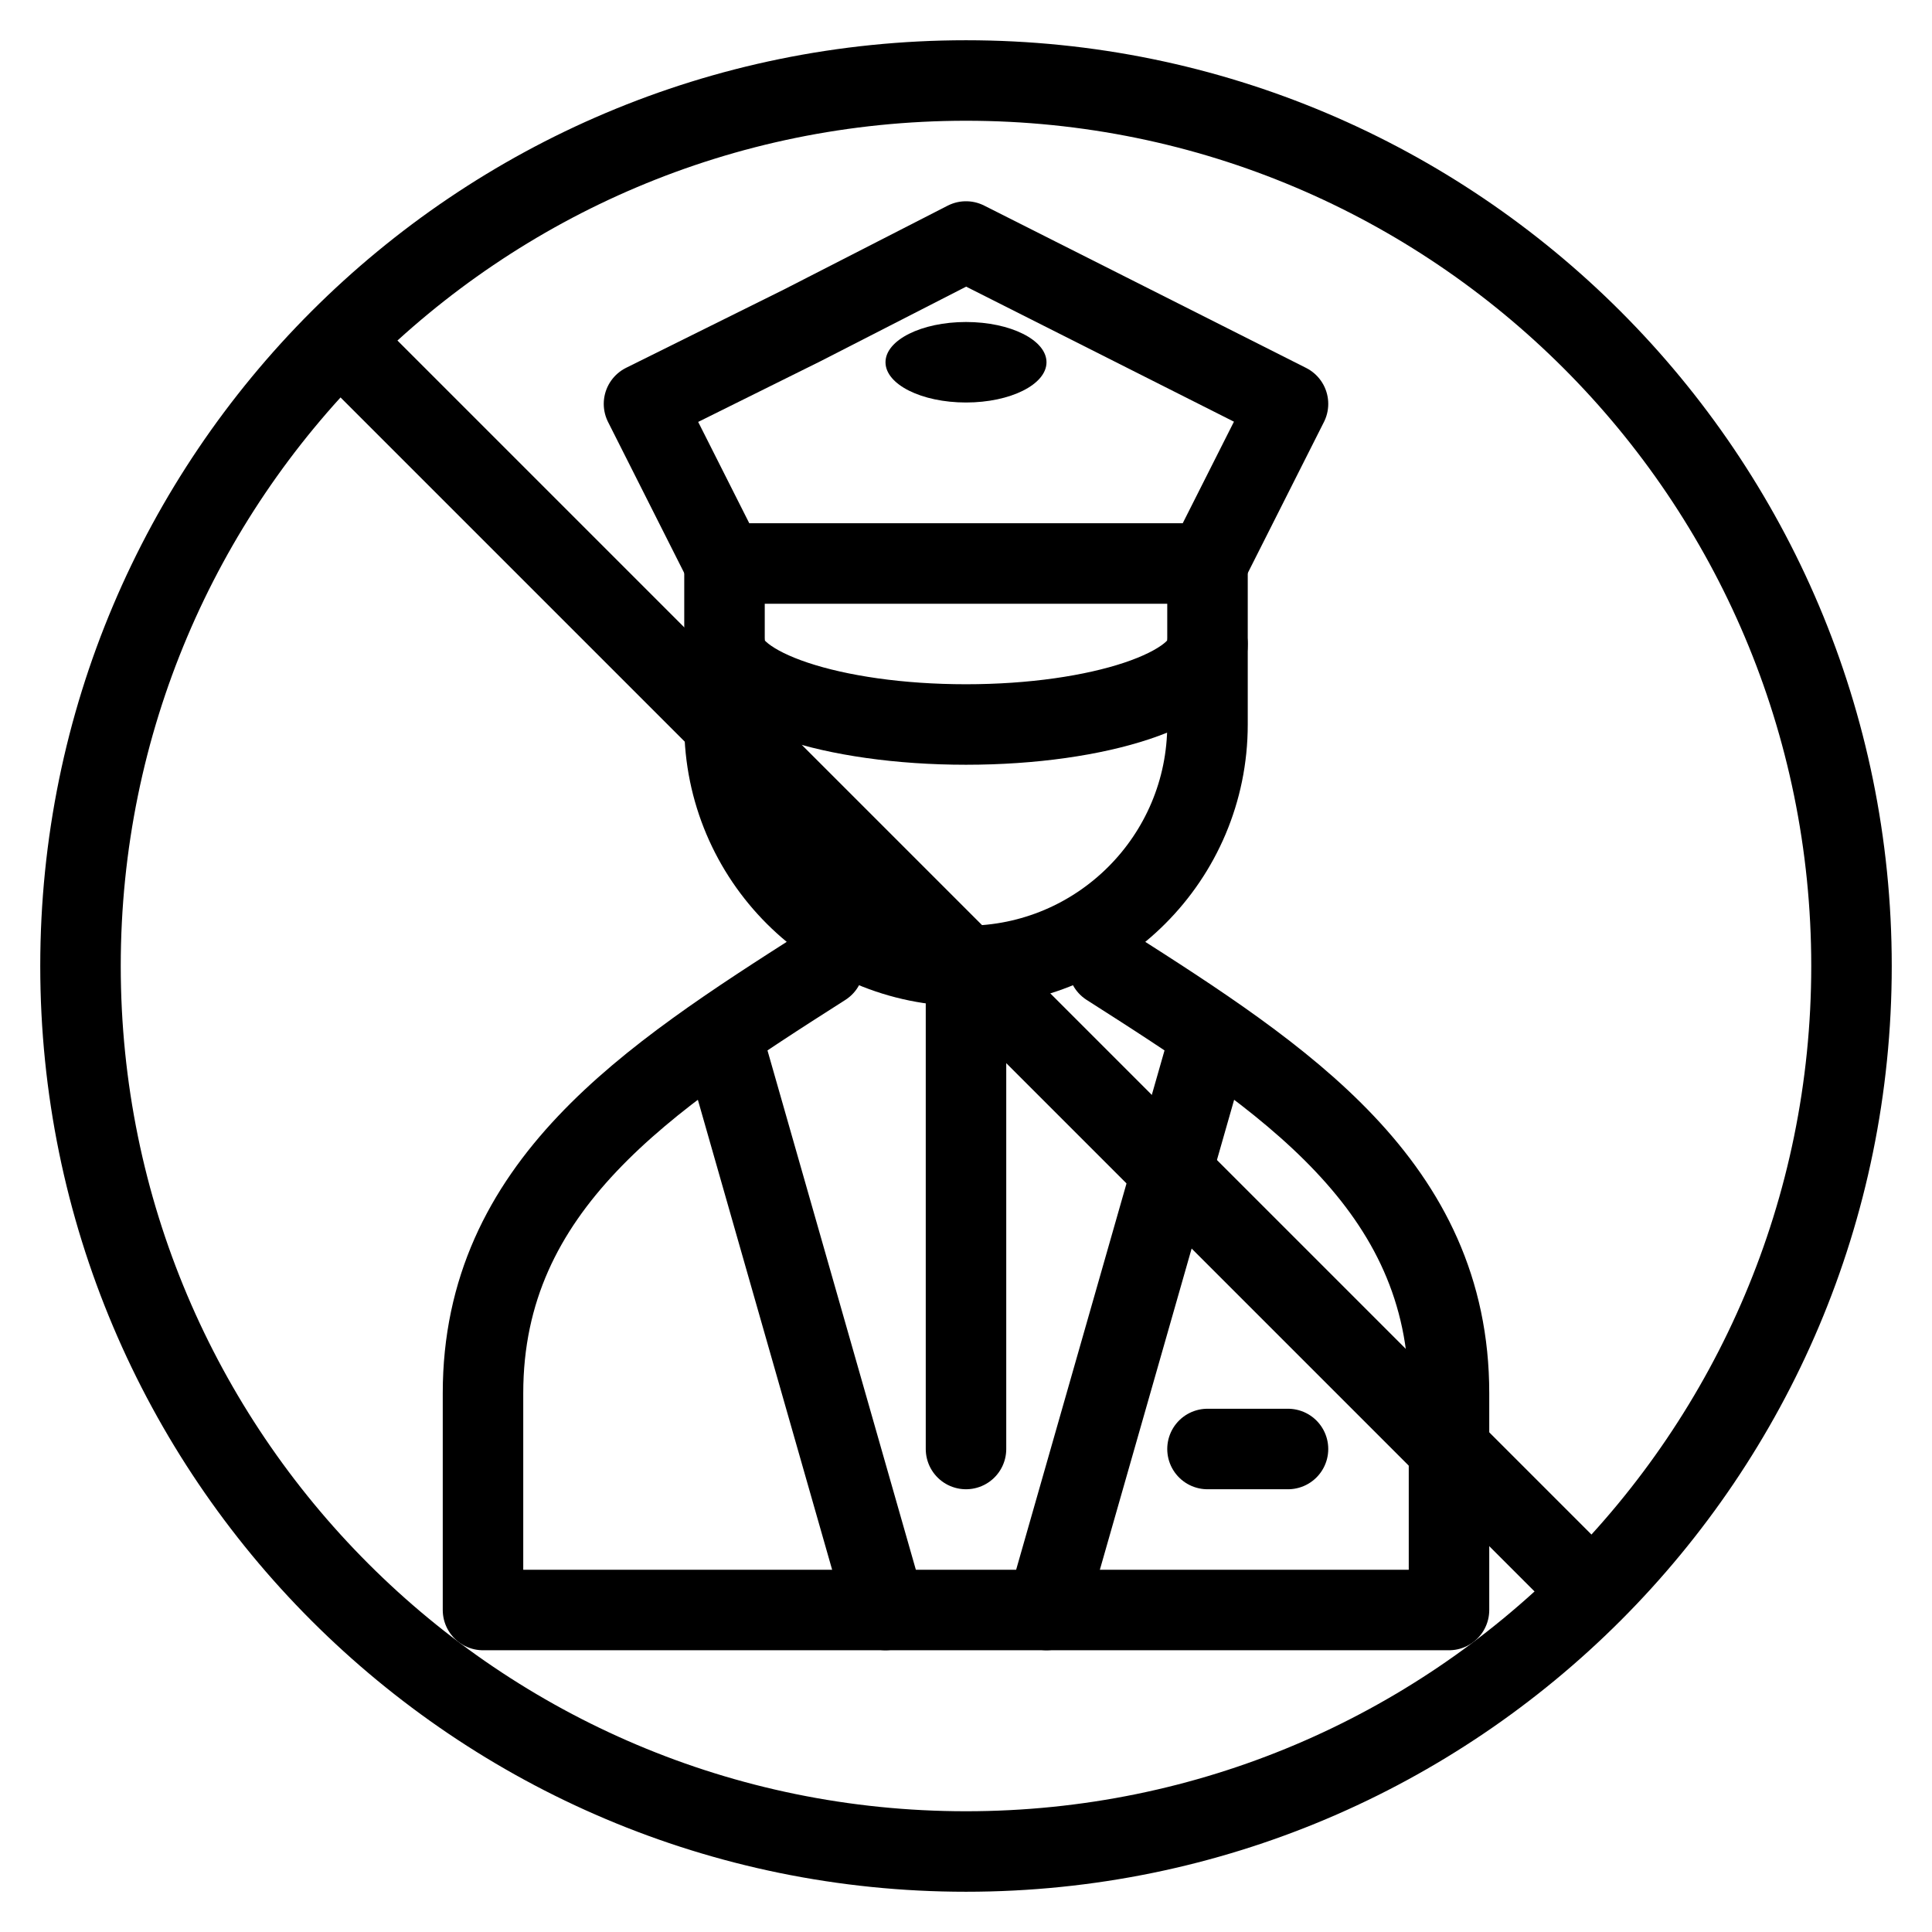
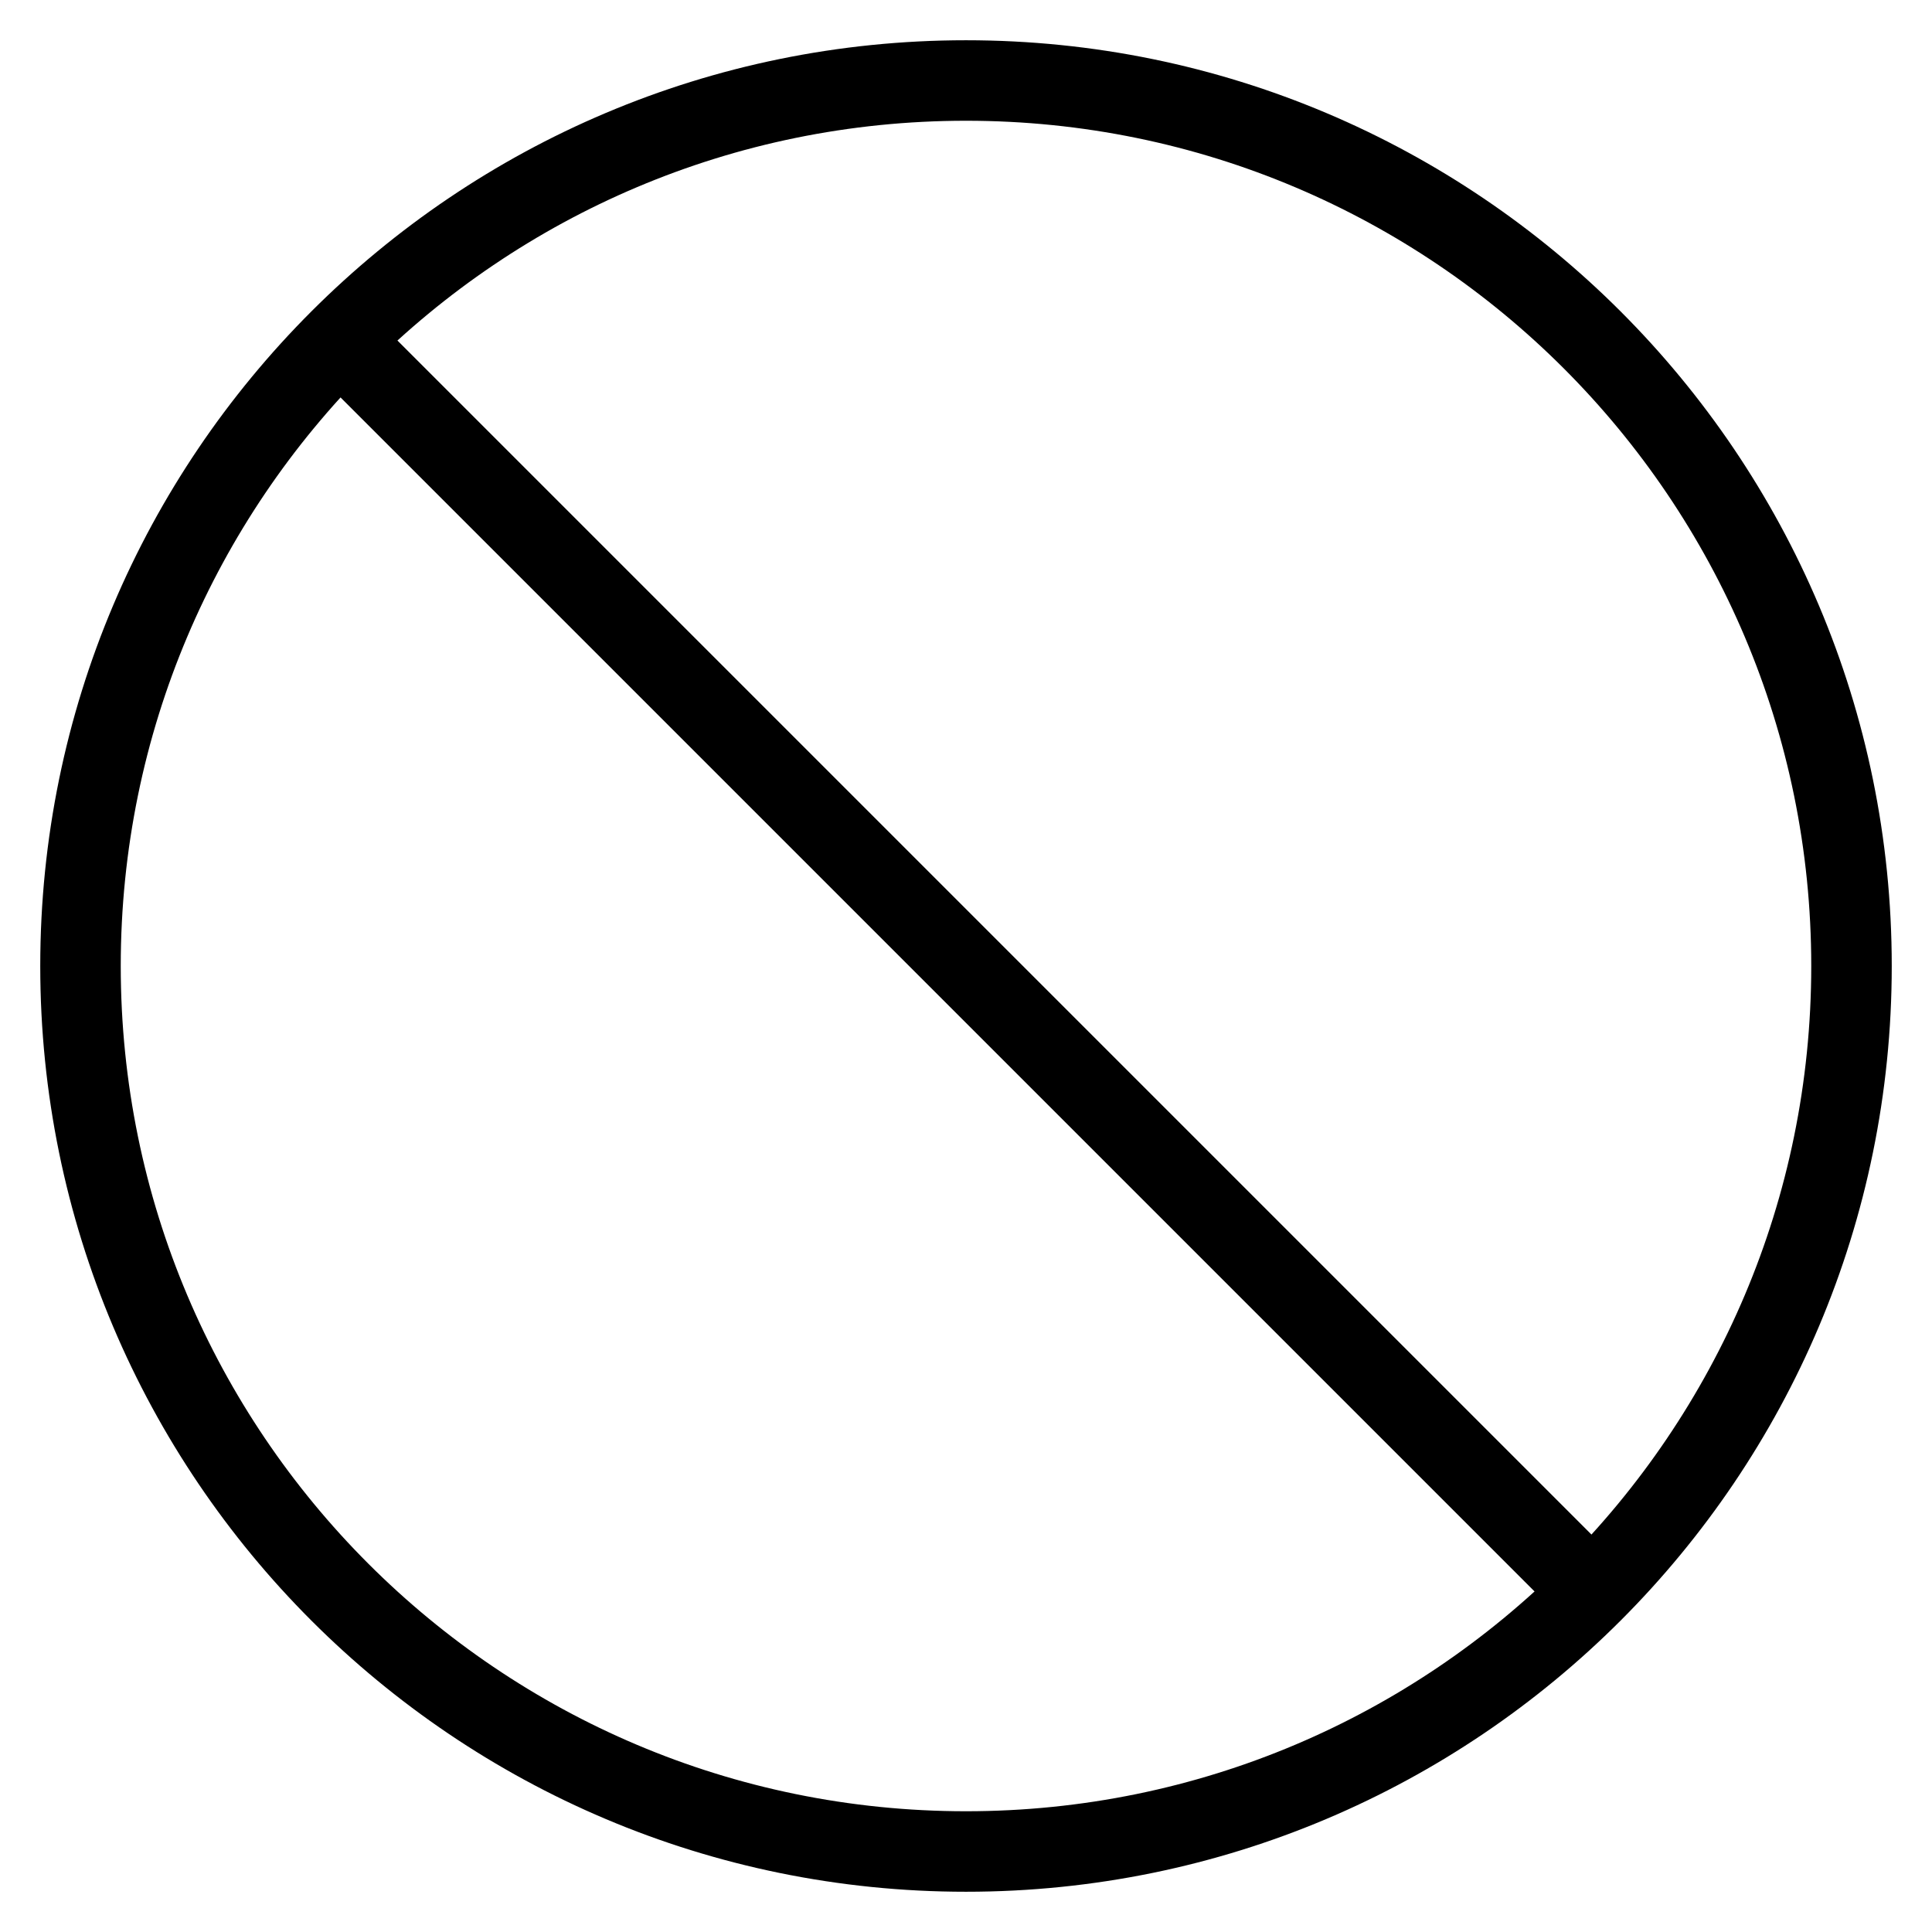
<svg xmlns="http://www.w3.org/2000/svg" width="24" height="24" viewBox="0 0 24 24" fill="none">
  <g clip-path="url(#clip0_20_8161)">
    <mask id="mask0_20_8161" style="mask-type:luminance" maskUnits="userSpaceOnUse" x="0" y="0" width="24" height="24">
-       <path d="M0 1.90735e-06H24V24H0V1.90735e-06Z" fill="white" />
-     </mask>
+       </mask>
    <g mask="url(#mask0_20_8161)">
      <path d="M15 7H9L8 5.017L9.963 4.043L12 3L16 5.017L15 7Z" stroke="black" stroke-miterlimit="10" stroke-linecap="round" stroke-linejoin="round" />
      <path d="M15 8C15 8.552 13.657 9 12 9C10.343 9 9 8.552 9 8" stroke="black" stroke-miterlimit="10" stroke-linecap="round" stroke-linejoin="round" />
      <path d="M13 4.5C13 4.776 12.552 5 12 5C11.448 5 11 4.776 11 4.5C11 4.224 11.448 4 12 4C12.552 4 13 4.224 13 4.5Z" fill="black" />
-       <path d="M15 7V9C15 10.657 13.657 12 12 12C10.343 12 9 10.657 9 9V7" stroke="black" stroke-miterlimit="10" stroke-linecap="round" stroke-linejoin="round" />
      <path d="M10.232 12C8.044 13.395 6 14.726 6 17.307V20H18V17.307C18 14.726 15.956 13.395 13.768 12" stroke="black" stroke-miterlimit="10" stroke-linecap="round" stroke-linejoin="round" />
      <path d="M9 13L11 20" stroke="black" stroke-miterlimit="10" stroke-linecap="round" stroke-linejoin="round" />
-       <path d="M15 13L13 20" stroke="black" stroke-miterlimit="10" stroke-linecap="round" stroke-linejoin="round" />
-       <path d="M12 18V12" stroke="black" stroke-miterlimit="10" stroke-linecap="round" stroke-linejoin="round" />
      <path d="M15 18H16" stroke="black" stroke-miterlimit="10" stroke-linecap="round" stroke-linejoin="round" />
    </g>
    <path d="M12 23C18.075 23 23 18.075 23 12C23 5.925 18.075 1 12 1C5.925 1 1 5.925 1 12C1 18.075 5.925 23 12 23Z" stroke="black" stroke-miterlimit="10" stroke-linecap="round" stroke-linejoin="round" />
    <path d="M4 4L20 20" stroke="black" stroke-miterlimit="10" stroke-linejoin="round" />
  </g>
  <defs>
    <clipPath id="clip0_20_8161">
      <rect width="24" height="24" fill="white" />
    </clipPath>
  </defs>
</svg>